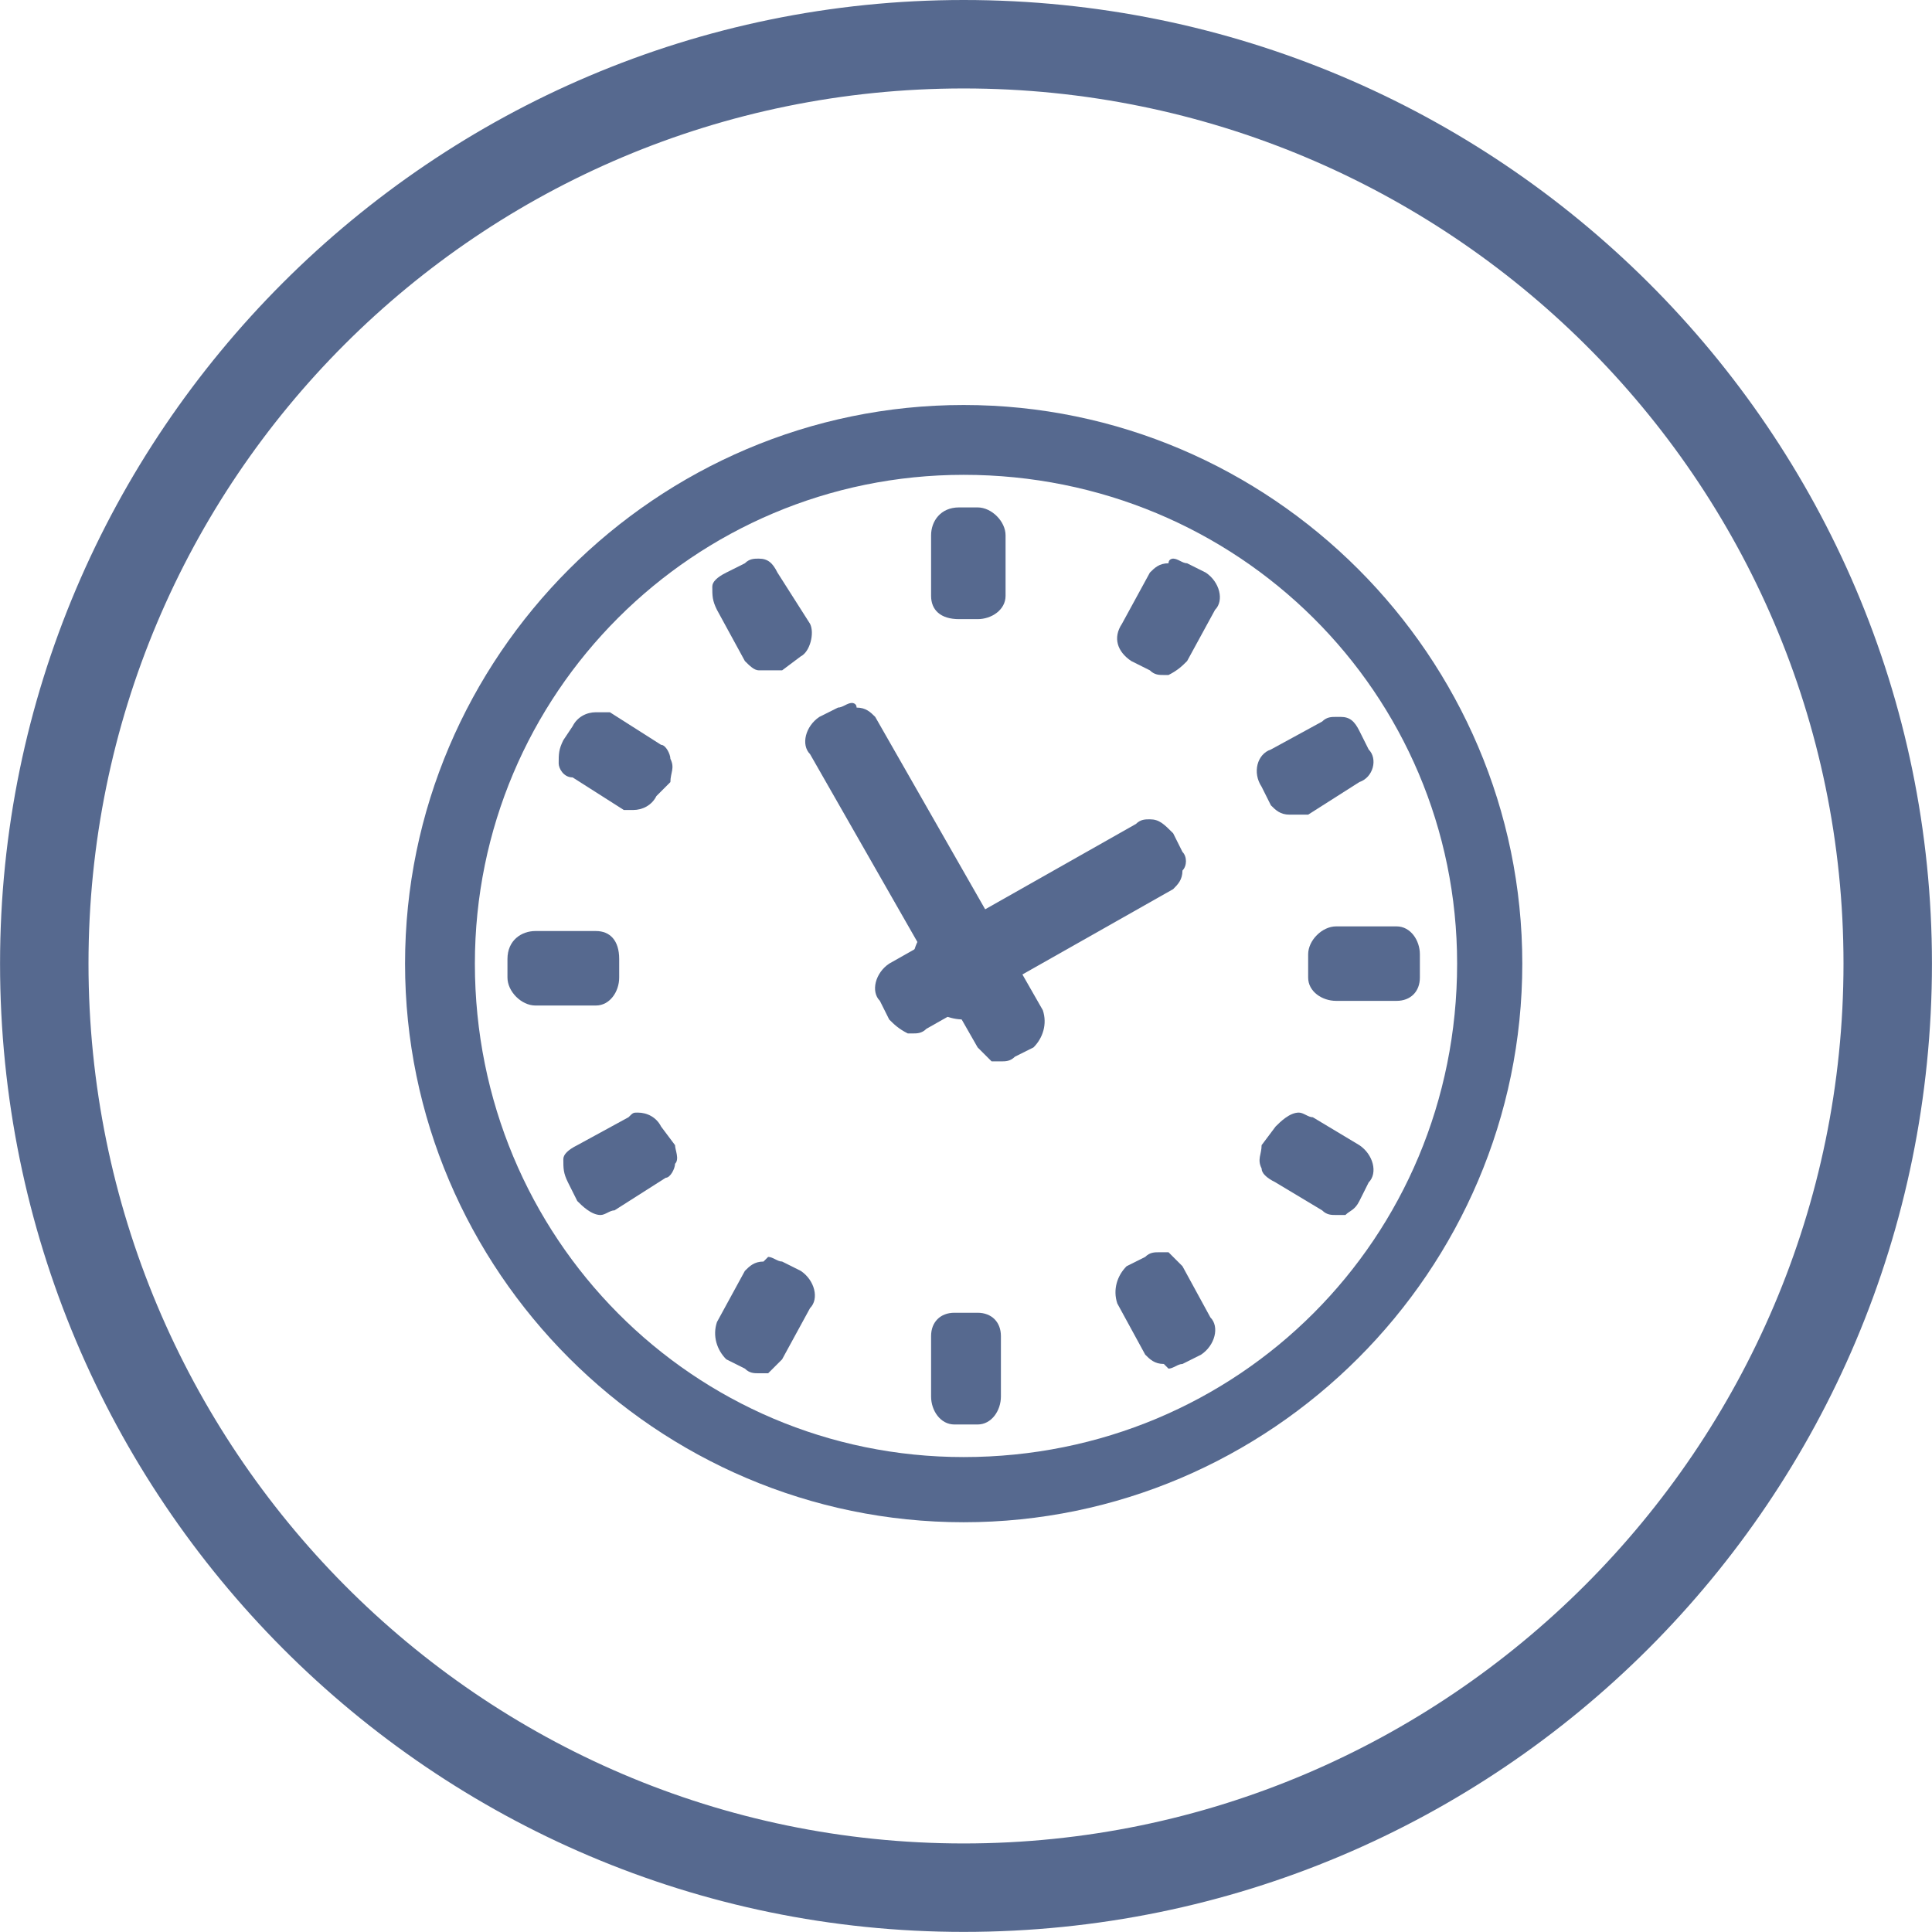
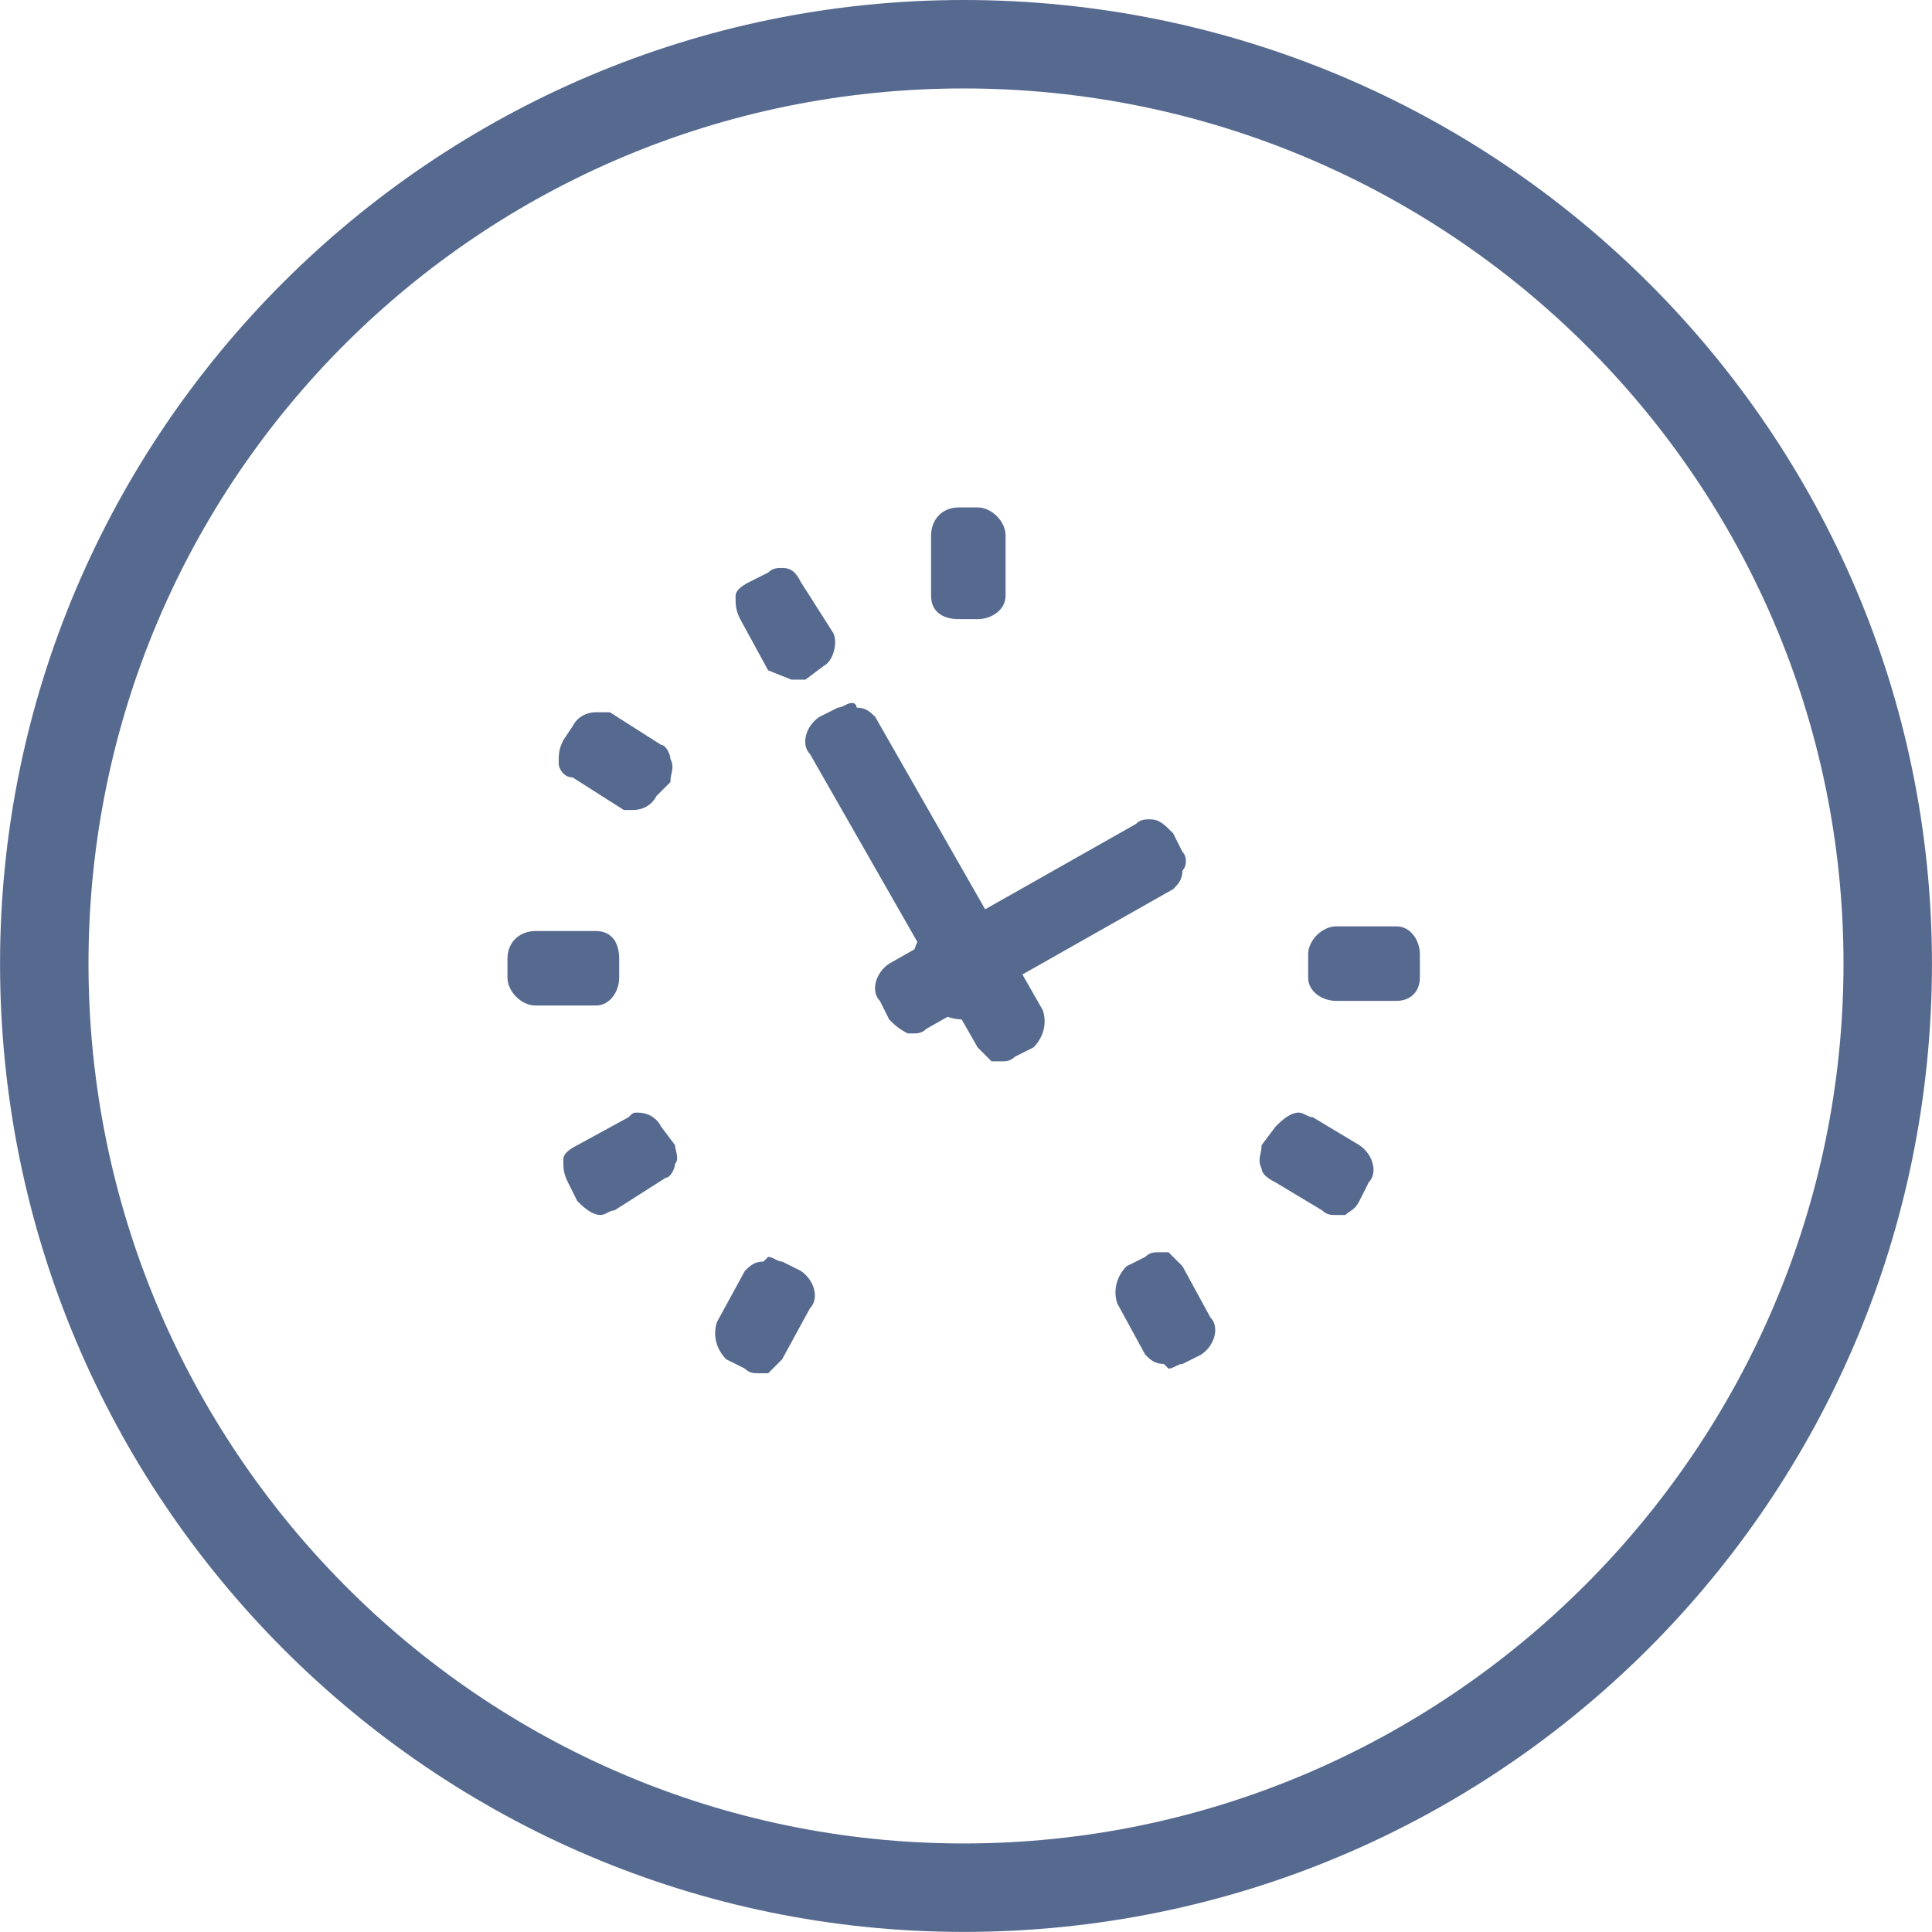
<svg xmlns="http://www.w3.org/2000/svg" xml:space="preserve" width="38.784mm" height="38.782mm" version="1.1" style="shape-rendering:geometricPrecision; text-rendering:geometricPrecision; image-rendering:optimizeQuality; fill-rule:evenodd; clip-rule:evenodd" viewBox="0 0 415 415">
  <defs>
    <style type="text/css">
   
    .fil0 {fill:#56698F;fill-rule:nonzero}
   
  </style>
  </defs>
  <g id="Capa_x0020_1">
    <path class="fil0" d="M207 0c-114,0 -207,93 -207,207 0,115 93,208 207,208 115,0 208,-93 208,-208 0,-114 -93,-207 -208,-207l0 0zm0 19c104,0 189,84 189,188 0,104 -85,189 -189,189 -104,0 -188,-85 -188,-189 0,-104 84,-188 188,-188z" />
-     <path class="fil0" d="M207 102c-58,0 -105,47 -105,105 0,59 47,106 105,106 59,0 106,-47 106,-106 0,-58 -47,-105 -106,-105zm0 225c-66,0 -120,-54 -120,-120 0,-66 54,-120 120,-120 66,0 120,54 120,120 0,66 -54,120 -120,120z" />
    <path class="fil0" d="M207 219c-6,0 -11,-5 -11,-12 0,-6 5,-11 11,-11 7,0 12,5 12,11 0,7 -5,12 -12,12z" />
    <path class="fil0" d="M206 133c-4,0 -6,-2 -6,-5l0 -13c0,-3 2,-6 6,-6l4 0c3,0 6,3 6,6l0 13c0,3 -3,5 -6,5l-4 0z" />
-     <path class="fil0" d="M250 145c-1,0 -2,0 -3,-1l-4 -2c-3,-2 -4,-5 -2,-8l6 -11c1,-1 2,-2 4,-2 0,-1 1,-1 1,-1 1,0 2,1 3,1l4 2c3,2 4,6 2,8l-6 11c-1,1 -2,2 -4,3 0,0 -1,0 -1,0z" />
-     <path class="fil0" d="M278 175c0,0 -1,0 -1,0 -2,0 -3,-1 -4,-2l-2 -4c-2,-3 -1,-7 2,-8l11 -6c1,-1 2,-1 3,-1 0,0 1,0 1,0 2,0 3,1 4,3l2 4c2,2 1,6 -2,7l-11 7c-1,0 -2,0 -3,0z" />
    <path class="fil0" d="M196 222c0,0 -1,0 -1,0 -2,-1 -3,-2 -4,-3l-2 -4c-2,-2 -1,-6 2,-8l53 -30c1,-1 2,-1 3,-1 2,0 3,1 5,3l2 4c1,1 1,3 0,4 0,2 -1,3 -2,4l-53 30c-1,1 -2,1 -3,1z" />
    <path class="fil0" d="M287 215c-3,0 -6,-2 -6,-5l0 -5c0,-3 3,-6 6,-6l13 0c3,0 5,3 5,6l0 5c0,3 -2,5 -5,5l-13 0z" />
    <path class="fil0" d="M287 261c-1,0 -2,0 -3,-1l-10 -6c-2,-1 -3,-2 -3,-3 -1,-2 0,-3 0,-5l3 -4c1,-1 3,-3 5,-3 1,0 2,1 3,1l10 6c3,2 4,6 2,8l-2 4c-1,2 -2,2 -3,3 -1,0 -1,0 -2,0z" />
    <path class="fil0" d="M251 294c0,0 -1,-1 -1,-1 -2,0 -3,-1 -4,-2l-6 -11c-1,-3 0,-6 2,-8l4 -2c1,-1 2,-1 3,-1 1,0 1,0 2,0 1,1 2,2 3,3l6 11c2,2 1,6 -2,8l-4 2c-1,0 -2,1 -3,1z" />
-     <path class="fil0" d="M205 306c-3,0 -5,-3 -5,-6l0 -13c0,-3 2,-5 5,-5l5 0c3,0 5,2 5,5l0 13c0,3 -2,6 -5,6l-5 0z" />
    <path class="fil0" d="M163 295c-1,0 -2,0 -3,-1l-4 -2c-2,-2 -3,-5 -2,-8l6 -11c1,-1 2,-2 4,-2 0,0 1,-1 1,-1 1,0 2,1 3,1l4 2c3,2 4,6 2,8l-6 11c-1,1 -2,2 -3,3 -1,0 -1,0 -2,0z" />
    <path class="fil0" d="M129 261c-2,0 -4,-2 -5,-3l-2 -4c-1,-2 -1,-3 -1,-5 0,-1 1,-2 3,-3l11 -6c1,-1 1,-1 2,-1 2,0 4,1 5,3l3 4c0,1 1,3 0,4 0,1 -1,3 -2,3l-11 7c-1,0 -2,1 -3,1z" />
    <path class="fil0" d="M115 216c-3,0 -6,-3 -6,-6l0 -4c0,-4 3,-6 6,-6l13 0c3,0 5,2 5,6l0 4c0,3 -2,6 -5,6l-13 0z" />
    <path class="fil0" d="M136 174c0,0 -1,0 -2,0l-11 -7c-2,0 -3,-2 -3,-3 0,-2 0,-3 1,-5l2 -3c1,-2 3,-3 5,-3 1,0 2,0 3,0l11 7c1,0 2,2 2,3 1,2 0,3 0,5l-3 3c-1,2 -3,3 -5,3z" />
-     <path class="fil0" d="M165 144c-1,0 -1,0 -2,0 -1,0 -2,-1 -3,-2l-6 -11c-1,-2 -1,-3 -1,-5 0,-1 1,-2 3,-3l4 -2c1,-1 2,-1 3,-1 2,0 3,1 4,3l7 11c1,2 0,6 -2,7l-4 3c-1,0 -2,0 -3,0z" />
+     <path class="fil0" d="M165 144l-6 -11c-1,-2 -1,-3 -1,-5 0,-1 1,-2 3,-3l4 -2c1,-1 2,-1 3,-1 2,0 3,1 4,3l7 11c1,2 0,6 -2,7l-4 3c-1,0 -2,0 -3,0z" />
    <path class="fil0" d="M215 228c-1,0 -1,0 -2,0 -1,-1 -2,-2 -3,-3l-36 -63c-2,-2 -1,-6 2,-8l4 -2c1,0 2,-1 3,-1 0,0 1,0 1,1 2,0 3,1 4,2l36 63c1,3 0,6 -2,8l-4 2c-1,1 -2,1 -3,1z" />
  </g>
</svg>